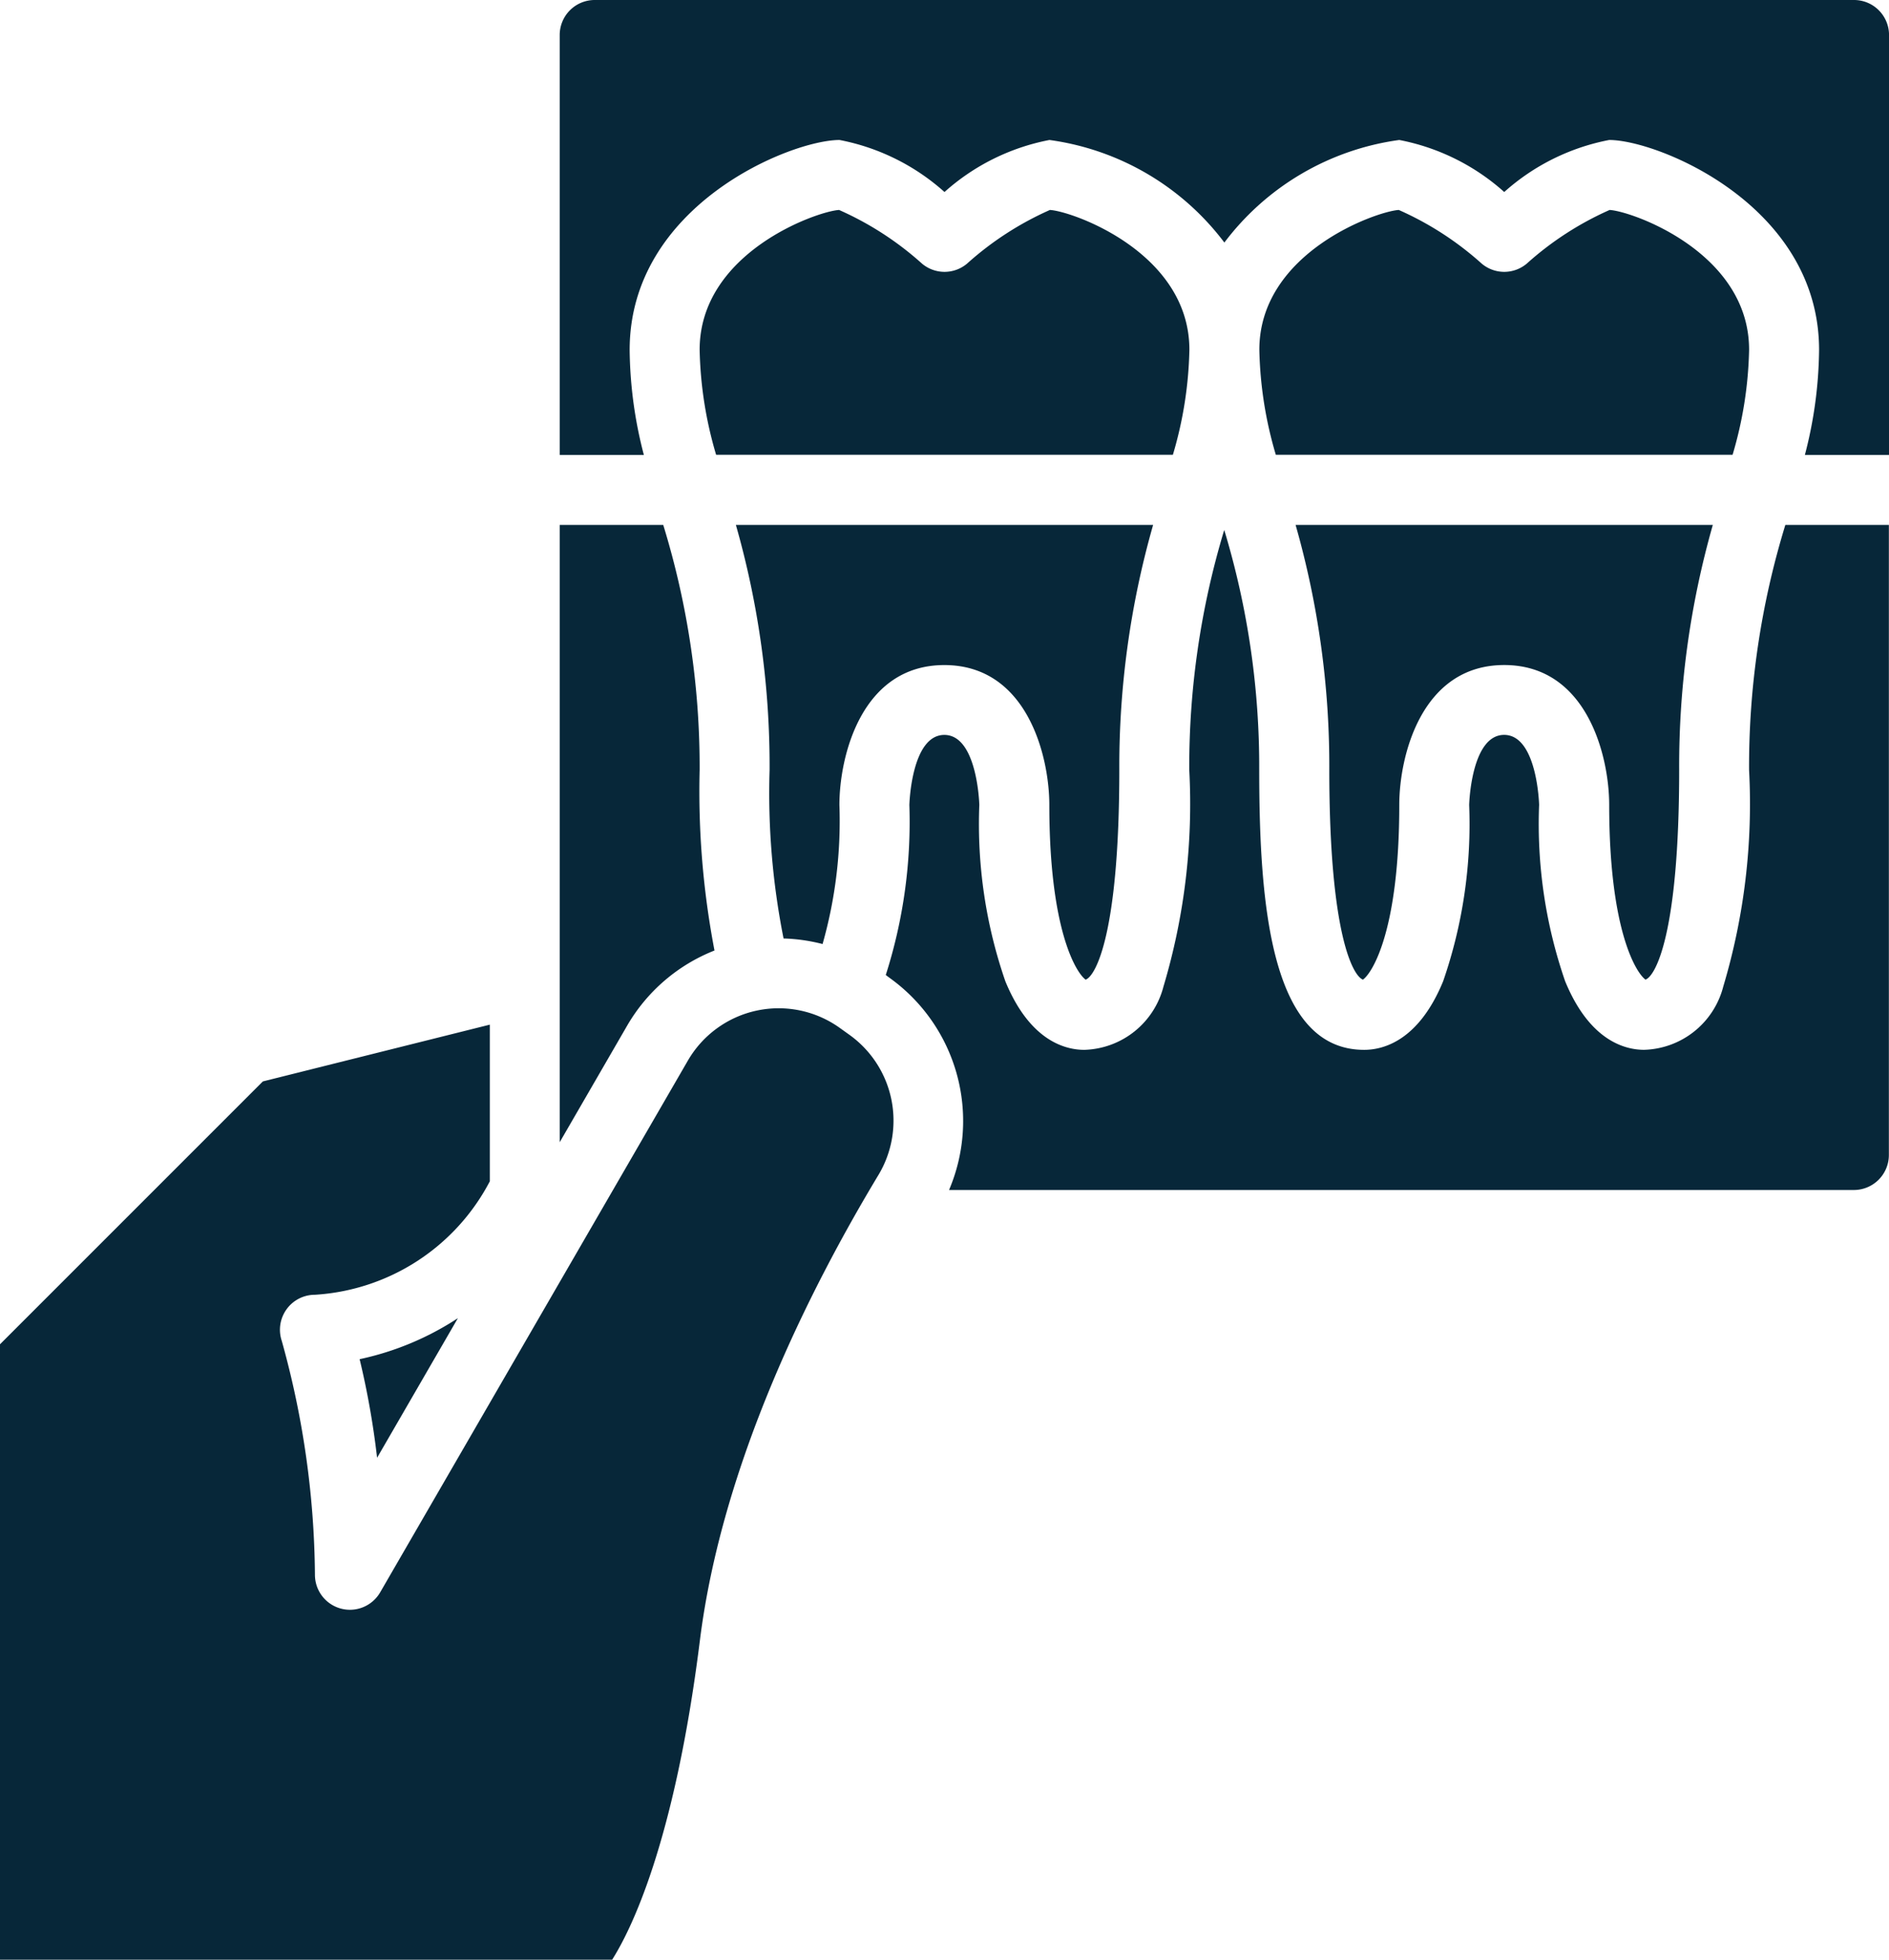
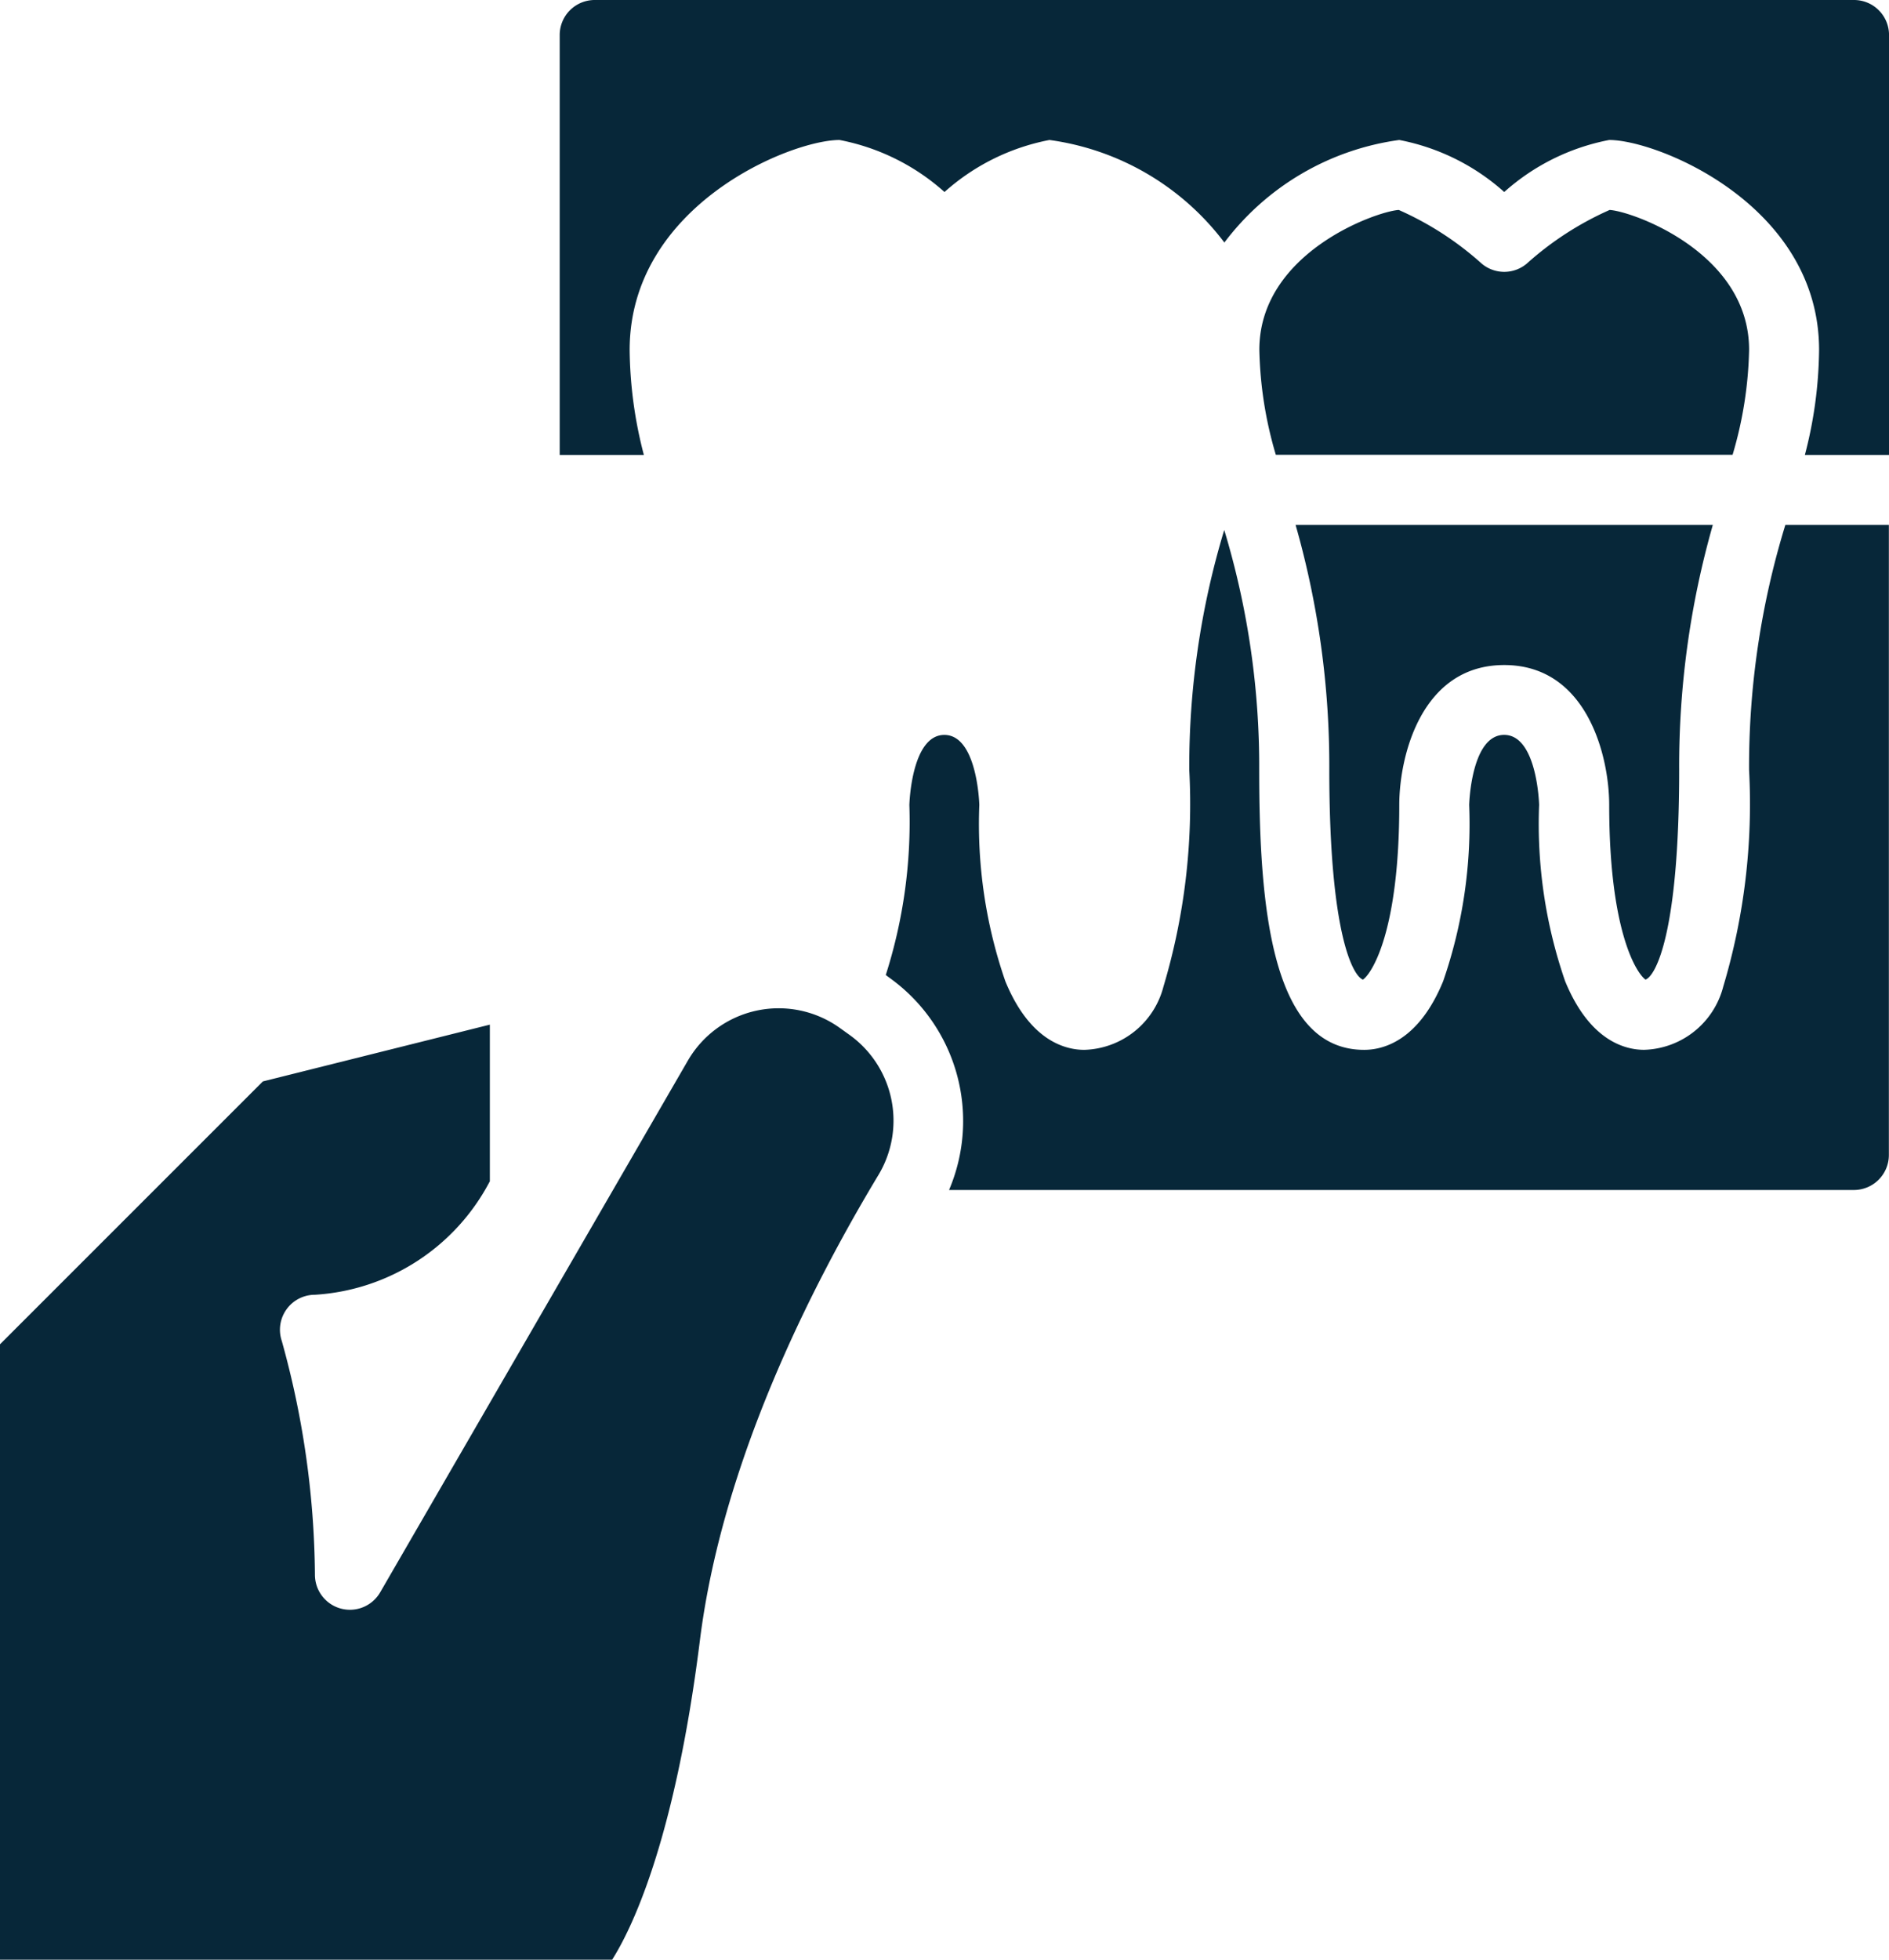
<svg xmlns="http://www.w3.org/2000/svg" width="58.114" height="60.266" viewBox="0 0 58.114 60.266">
  <g id="x-ray" transform="translate(-40 -32)">
    <path id="Path_12942" data-name="Path 12942" d="M343.067,84.3c0-2.994-3.607-4.263-4.291-4.3a9.673,9.673,0,0,0-2.551,1.652,1.076,1.076,0,0,1-1.382,0A9.649,9.649,0,0,0,332.29,80c-.674.038-4.29,1.307-4.29,4.3a12.133,12.133,0,0,0,.507,3.229h14.052A12.131,12.131,0,0,0,343.067,84.3Z" transform="translate(-249.257 -41.543)" fill="#072739" />
    <path id="Path_12943" data-name="Path 12943" d="M338.363,165.983c.283-.2,1.117-1.5,1.117-5.374,0-1.489.675-4.3,3.229-4.3s3.229,2.816,3.229,4.3c0,3.87.834,5.174,1.117,5.374.309-.108,1.036-1.415,1.036-6.45A27,27,0,0,1,349.126,152H336.29a27,27,0,0,1,1.037,7.533C337.327,164.568,338.054,165.876,338.363,165.983Z" transform="translate(-256.432 -103.857)" fill="#072739" />
-     <path id="Path_12944" data-name="Path 12944" d="M215.067,84.3c0-2.994-3.607-4.263-4.291-4.3a9.673,9.673,0,0,0-2.551,1.652,1.076,1.076,0,0,1-1.382,0A9.649,9.649,0,0,0,204.29,80c-.674.038-4.29,1.307-4.29,4.3a12.133,12.133,0,0,0,.507,3.229h14.052A12.132,12.132,0,0,0,215.067,84.3Z" transform="translate(-138.476 -41.543)" fill="#072739" />
    <path id="Path_12945" data-name="Path 12945" d="M170.152,42.762c0-4.444,4.953-6.457,6.457-6.457a6.741,6.741,0,0,1,3.229,1.6,6.738,6.738,0,0,1,3.229-1.6,8.108,8.108,0,0,1,5.381,3.154,8.108,8.108,0,0,1,5.381-3.154,6.741,6.741,0,0,1,3.229,1.6,6.738,6.738,0,0,1,3.229-1.6c1.5,0,6.457,2.013,6.457,6.457a13.172,13.172,0,0,1-.437,3.229h2.589V33.076A1.077,1.077,0,0,0,207.819,32H169.076A1.077,1.077,0,0,0,168,33.076V45.99h2.589A13.174,13.174,0,0,1,170.152,42.762Z" transform="translate(-110.781)" fill="#072739" />
-     <path id="Path_12946" data-name="Path 12946" d="M209.757,164.718a5.4,5.4,0,0,1,1.2.171,13.848,13.848,0,0,0,.518-4.279c0-1.489.675-4.3,3.229-4.3s3.229,2.816,3.229,4.3c0,3.87.834,5.174,1.117,5.374.308-.108,1.036-1.415,1.036-6.45A27,27,0,0,1,221.126,152H208.29a27,27,0,0,1,1.037,7.533A22.852,22.852,0,0,0,209.757,164.718Z" transform="translate(-145.651 -103.857)" fill="#072739" />
    <path id="Path_12947" data-name="Path 12947" d="M61.532,281.942c.677-5.414,3.362-10.778,5.5-14.325a3.245,3.245,0,0,0-.89-4.291l-.31-.222a3.229,3.229,0,0,0-4.671,1.009l-9.464,16.349a1.076,1.076,0,0,1-2.008-.539,27.466,27.466,0,0,0-1.021-7.193,1.076,1.076,0,0,1,1.021-1.417,6.524,6.524,0,0,0,5.381-3.491v-4.816l-6.983,1.746L40,272.836v18.926H58.832C59.38,290.9,60.747,288.222,61.532,281.942Z" transform="translate(0 -199.495)" fill="#072739" />
-     <path id="Path_12948" data-name="Path 12948" d="M172.762,165.088a25.943,25.943,0,0,1-.457-5.555,25.312,25.312,0,0,0-1.12-7.533H168v18.984l2.076-3.587A5.393,5.393,0,0,1,172.762,165.088Z" transform="translate(-110.781 -103.857)" fill="#072739" />
-     <path id="Path_12949" data-name="Path 12949" d="M122.783,337.633l2.486-4.294a8.882,8.882,0,0,1-3.023,1.262A25.426,25.426,0,0,1,122.783,337.633Z" transform="translate(-71.182 -260.802)" fill="#072739" />
    <path id="Path_12950" data-name="Path 12950" d="M269.155,159.533a19.592,19.592,0,0,1-.794,6.664,2.591,2.591,0,0,1-2.435,1.945c-.584,0-1.676-.274-2.43-2.111a14.793,14.793,0,0,1-.8-5.422c0-.018-.06-2.152-1.076-2.152s-1.076,2.134-1.076,2.156a14.786,14.786,0,0,1-.8,5.419c-.754,1.837-1.846,2.111-2.43,2.111-2.845,0-3.229-4.352-3.229-8.609a25.126,25.126,0,0,0-1.076-7.379,25.127,25.127,0,0,0-1.076,7.379,19.592,19.592,0,0,1-.794,6.664,2.591,2.591,0,0,1-2.435,1.945c-.584,0-1.676-.274-2.43-2.111a14.794,14.794,0,0,1-.8-5.422c0-.018-.06-2.152-1.076-2.152s-1.076,2.134-1.076,2.156a15.457,15.457,0,0,1-.726,5.228l.135.1a5.412,5.412,0,0,1,1.812,6.511h27.837a1.077,1.077,0,0,0,1.076-1.076V152h-3.185A25.312,25.312,0,0,0,269.155,159.533Z" transform="translate(-175.346 -103.857)" fill="#072739" />
  </g>
</svg>